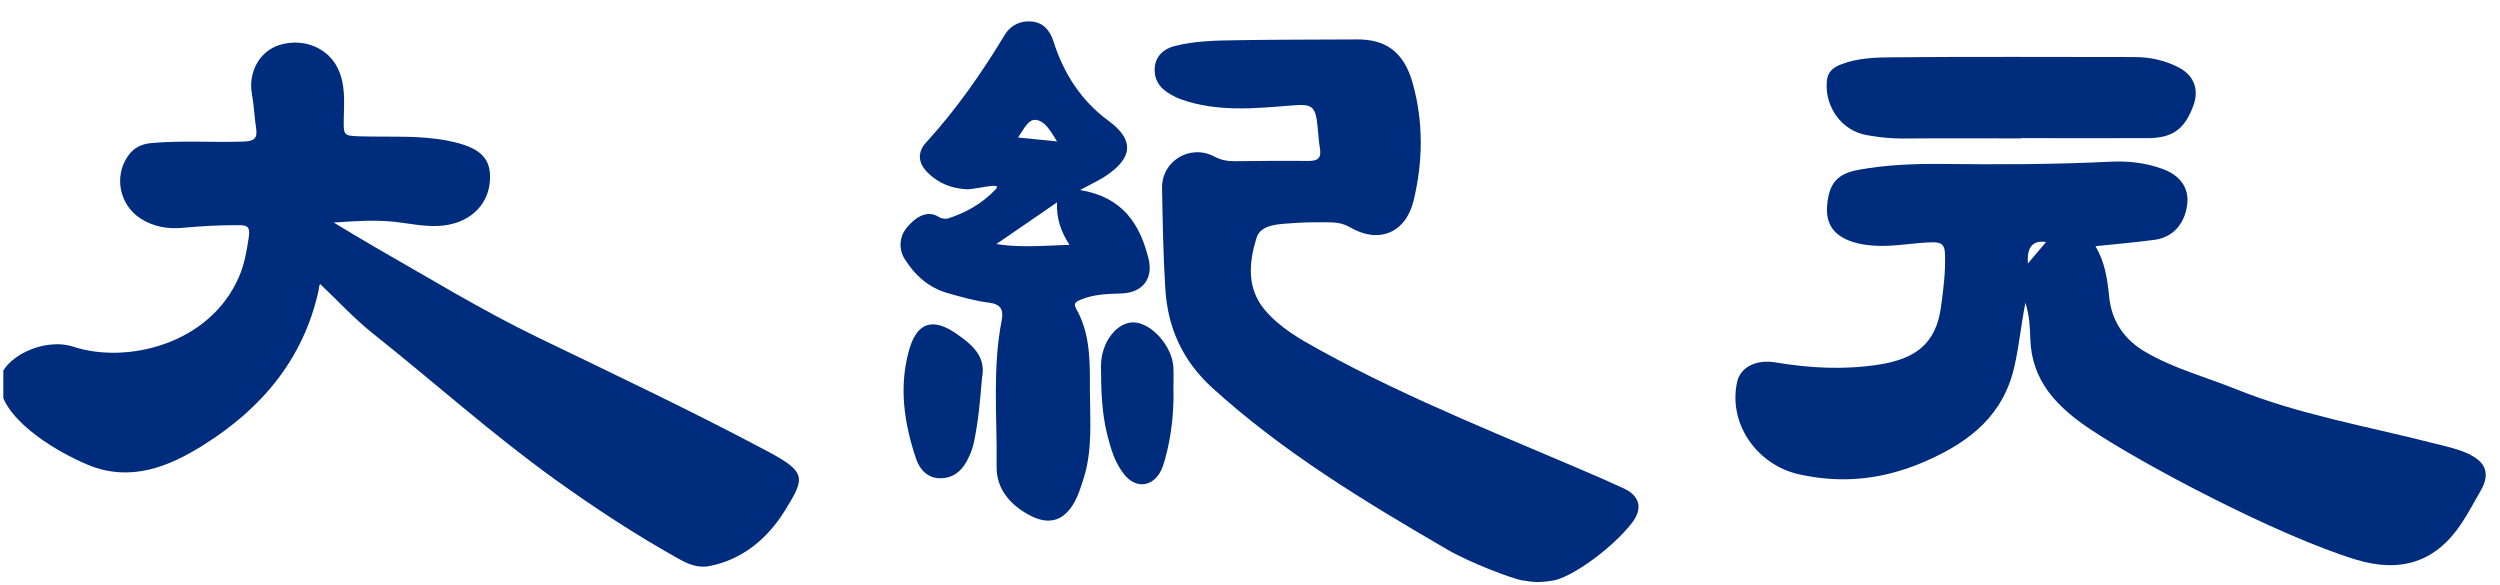
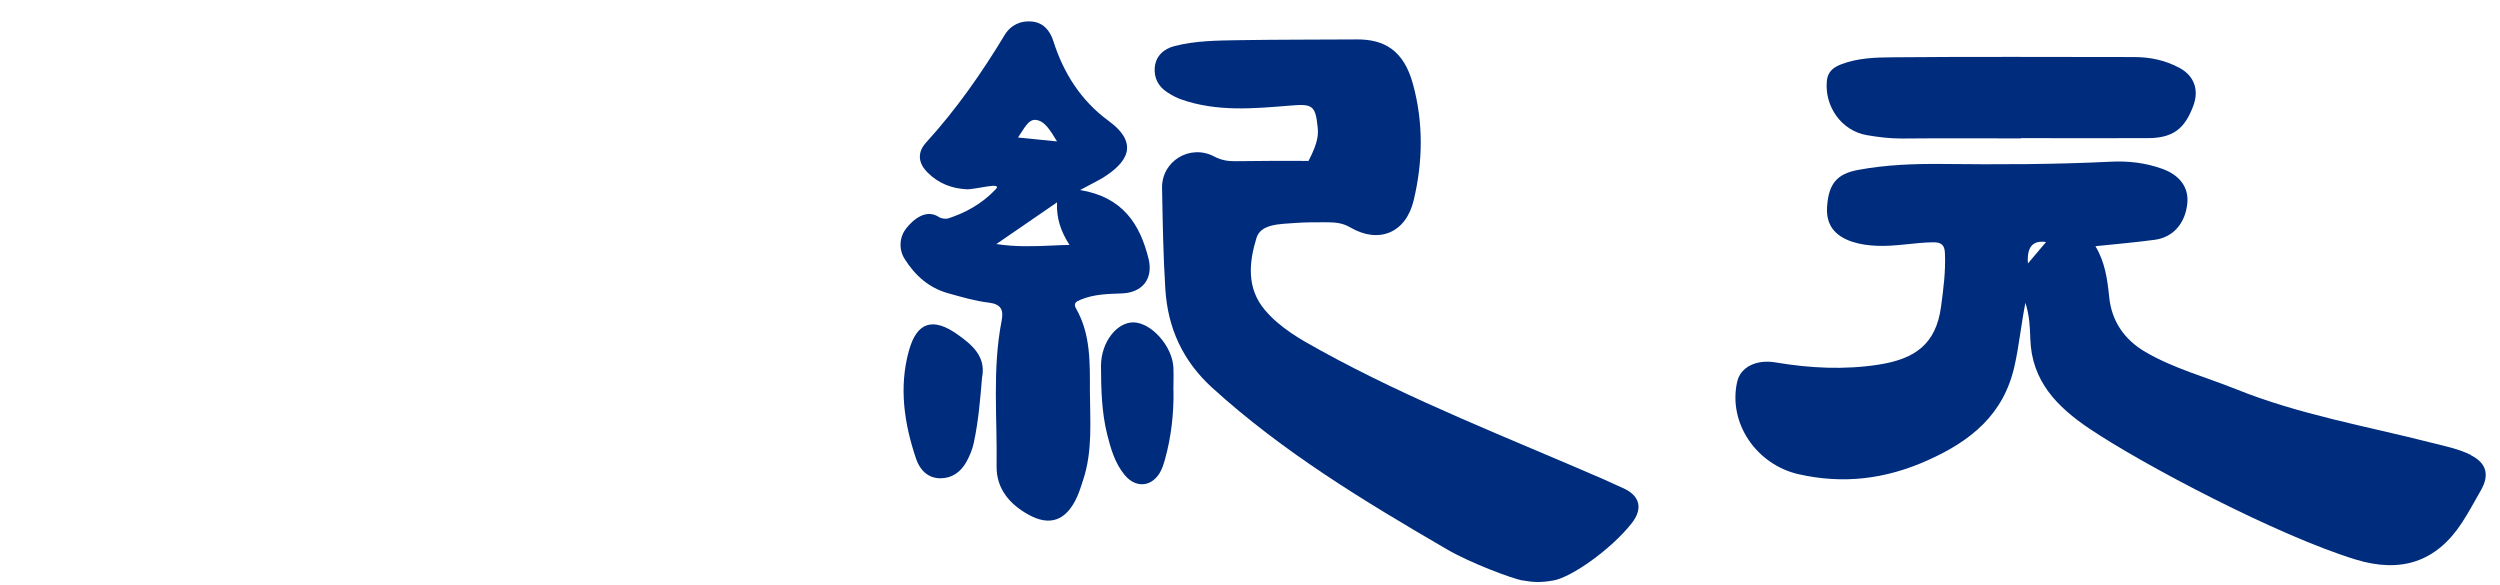
<svg xmlns="http://www.w3.org/2000/svg" width="376" height="88" viewBox="0 0 376 88" fill="none">
  <g clip-path="url(#clip0_1_5970)">
-     <path d="M0.001 57.236C0.266 53.883 6.497 50.645 11.081 52.16C18.921 54.736 31.554 51.914 35.986 41.535C36.781 39.679 37.122 37.652 37.425 35.626C37.671 33.921 37.028 33.864 35.683 33.864C32.804 33.864 30.361 33.997 27.463 34.262C25.228 34.471 23.126 34.111 21.194 32.899C17.993 30.872 17.084 26.573 19.243 23.467C20.077 22.274 21.175 21.668 22.766 21.516C27.406 21.099 32.065 21.459 36.706 21.289C38.202 21.232 38.751 20.815 38.524 19.338C38.258 17.596 38.202 15.834 37.88 14.111C37.312 10.853 39.054 7.671 42.046 6.762C45.702 5.645 49.357 7.236 50.815 10.304C51.99 12.747 51.743 15.247 51.706 17.766C51.649 20.436 51.649 20.436 54.376 20.512C58.713 20.626 63.088 20.323 67.406 21.175C72.274 22.141 73.959 23.789 73.675 27.33C73.353 31.137 70.285 33.77 65.967 33.978C63.751 34.092 61.611 33.618 59.452 33.372C56.421 33.031 53.41 33.258 50.19 33.467C52.236 34.698 54.281 35.948 56.346 37.141C64.49 41.781 72.463 46.668 80.91 50.758C92.52 56.364 104.168 61.876 115.55 67.936C121.365 71.043 121.062 71.933 118.031 76.819C115.399 81.061 111.611 84.168 106.724 85.133C104.887 85.493 103.372 84.774 101.952 83.978C95.626 80.436 89.565 76.478 83.656 72.236C74.073 65.361 65.304 57.482 56.099 50.171C53.353 47.993 50.778 45.209 48.145 42.709C47.974 43.031 47.956 43.429 47.918 43.675C45.645 54.035 39.3 61.478 30.626 66.914C25.418 70.19 19.66 72.558 13.258 69.925C7.482 67.52 -0.113 62.444 0.001 57.558V57.236Z" fill="#002C7D" />
    <path d="M307.728 36.402C306.8 37.501 305.929 38.524 305.001 39.622C304.812 37.173 305.721 36.099 307.728 36.402ZM371.63 68.429C369.793 67.52 367.766 67.103 365.796 66.611C355.929 64.092 345.834 62.368 336.327 58.543C331.762 56.705 326.952 55.437 322.671 52.937C319.49 51.08 317.577 48.296 317.217 44.622C316.952 41.971 316.573 39.376 315.152 37.027C318.24 36.705 321.175 36.459 324.092 36.062C326.876 35.683 328.694 33.543 328.978 30.531C329.187 28.202 327.861 26.327 325.171 25.38C322.69 24.489 320.115 24.186 317.482 24.319C309.035 24.736 300.569 24.755 292.122 24.66C287.88 24.622 283.675 24.774 279.49 25.55C276.308 26.137 275.039 27.577 274.793 31.061C274.603 33.732 275.853 35.455 278.581 36.364C279.793 36.762 281.024 36.914 282.312 36.971C285.152 37.084 287.918 36.478 290.74 36.44C292.046 36.421 292.482 36.895 292.52 38.145C292.634 40.834 292.293 43.448 291.933 46.118C291.175 51.8 287.974 53.978 282.615 54.83C277.425 55.645 272.217 55.38 267.046 54.508C264.149 54.016 261.762 55.209 261.27 57.425C259.868 63.675 264.224 69.906 270.531 71.327C277.274 72.842 283.562 72.065 289.849 69.262C296.365 66.365 301.365 62.387 302.993 55.001C303.675 51.971 303.959 48.902 304.622 45.531C305.247 47.501 305.304 49.262 305.361 51.005C305.569 57.349 309.433 61.232 314.281 64.49C322.312 69.887 342.539 80.55 354.281 84.149C361.062 86.232 366.421 84.546 370.285 78.599C371.327 77.008 372.217 75.323 373.164 73.675C374.452 71.365 373.94 69.622 371.592 68.448" fill="#002C7D" />
    <path d="M303.978 20.815C297.993 20.815 292.009 20.777 286.005 20.834C284.224 20.834 282.482 20.626 280.759 20.323C276.99 19.679 274.395 16.043 274.755 12.179C274.887 10.758 275.759 10.114 276.952 9.66C279.433 8.713 282.084 8.637 284.641 8.618C296.743 8.505 308.865 8.58 320.967 8.58C323.391 8.58 325.721 9.073 327.861 10.247C330.001 11.421 330.74 13.524 329.906 15.815C328.599 19.433 326.762 20.777 322.956 20.777C316.611 20.796 310.285 20.777 303.94 20.777L303.978 20.815Z" fill="#002C7D" />
-     <path d="M228.997 87.311C227.444 87.027 221.175 84.698 217.577 82.596C205.209 75.399 192.974 68.012 182.312 58.315C177.88 54.281 175.626 49.319 175.266 43.467C174.944 38.41 174.868 33.353 174.774 28.277C174.698 24.243 178.959 21.63 182.596 23.524C183.656 24.092 184.66 24.262 185.796 24.243C189.471 24.205 193.126 24.168 196.8 24.206C198.145 24.206 198.77 23.808 198.524 22.368C198.334 21.251 198.277 20.134 198.164 19.016C197.842 15.853 197.331 15.607 194.149 15.872C188.618 16.327 183.05 16.857 177.634 14.944C176.895 14.679 176.232 14.319 175.588 13.902C174.187 13.012 173.543 11.687 173.675 10.152C173.827 8.429 175.02 7.349 176.63 6.933C179.774 6.118 183.031 6.099 186.27 6.043C192.179 5.948 198.107 5.967 204.035 5.929C208.277 5.891 211.137 7.652 212.501 12.614C214.092 18.41 214.016 24.3 212.615 30.134C211.459 35.001 207.406 36.724 203.088 34.206C201.914 33.524 200.872 33.429 199.357 33.429C197.615 33.429 196.194 33.429 194.66 33.543C192.463 33.713 189.622 33.675 188.978 35.777C187.861 39.395 187.444 43.315 190.228 46.611C192.501 49.3 195.512 51.005 198.543 52.671C212.255 60.228 226.857 65.853 241.175 72.084C242.141 72.501 243.088 72.974 244.054 73.391C246.687 74.527 247.141 76.516 245.38 78.732C242.255 82.671 236.365 86.8 233.675 87.293C231.687 87.652 230.569 87.577 229.016 87.293" fill="#002C7D" />
+     <path d="M228.997 87.311C227.444 87.027 221.175 84.698 217.577 82.596C205.209 75.399 192.974 68.012 182.312 58.315C177.88 54.281 175.626 49.319 175.266 43.467C174.944 38.41 174.868 33.353 174.774 28.277C174.698 24.243 178.959 21.63 182.596 23.524C183.656 24.092 184.66 24.262 185.796 24.243C189.471 24.205 193.126 24.168 196.8 24.206C198.334 21.251 198.277 20.134 198.164 19.016C197.842 15.853 197.331 15.607 194.149 15.872C188.618 16.327 183.05 16.857 177.634 14.944C176.895 14.679 176.232 14.319 175.588 13.902C174.187 13.012 173.543 11.687 173.675 10.152C173.827 8.429 175.02 7.349 176.63 6.933C179.774 6.118 183.031 6.099 186.27 6.043C192.179 5.948 198.107 5.967 204.035 5.929C208.277 5.891 211.137 7.652 212.501 12.614C214.092 18.41 214.016 24.3 212.615 30.134C211.459 35.001 207.406 36.724 203.088 34.206C201.914 33.524 200.872 33.429 199.357 33.429C197.615 33.429 196.194 33.429 194.66 33.543C192.463 33.713 189.622 33.675 188.978 35.777C187.861 39.395 187.444 43.315 190.228 46.611C192.501 49.3 195.512 51.005 198.543 52.671C212.255 60.228 226.857 65.853 241.175 72.084C242.141 72.501 243.088 72.974 244.054 73.391C246.687 74.527 247.141 76.516 245.38 78.732C242.255 82.671 236.365 86.8 233.675 87.293C231.687 87.652 230.569 87.577 229.016 87.293" fill="#002C7D" />
    <path d="M147.709 56.649C147.425 60.077 147.16 63.353 146.459 66.592C146.232 67.652 145.834 68.58 145.323 69.508C144.433 71.061 143.126 71.952 141.384 71.933C139.546 71.914 138.353 70.664 137.804 69.073C135.986 63.732 135.171 58.239 136.705 52.728C137.899 48.41 140.323 47.709 143.959 50.266C146.194 51.838 148.259 53.58 147.728 56.649" fill="#002C7D" />
    <path d="M176.497 58.827C176.535 62.274 176.156 65.683 175.228 69.035C175.02 69.774 174.793 70.531 174.395 71.175C173.069 73.296 170.759 73.372 169.168 71.459C167.671 69.66 167.065 67.482 166.516 65.323C165.683 61.971 165.607 58.505 165.588 55.077C165.588 51.402 168.031 48.41 170.531 48.486C173.202 48.581 176.308 52.065 176.478 55.247C176.535 56.44 176.478 57.633 176.478 58.827" fill="#002C7D" />
    <path d="M160.834 36.838C159.925 36.838 159.054 36.895 158.164 36.933C155.512 37.046 152.842 37.16 149.849 36.706C153.05 34.508 155.834 32.596 158.978 30.436C158.921 31.668 159.073 32.766 159.395 33.808C159.717 34.849 160.209 35.834 160.853 36.838M158.978 21.27C156.857 21.061 155.115 20.891 153.107 20.683C153.959 19.471 154.641 17.918 155.759 18.031C157.16 18.164 157.993 19.679 158.978 21.27ZM172.747 38.94C171.459 33.713 168.865 29.641 162.444 28.58C163.94 27.766 164.944 27.293 165.891 26.724C169.338 24.565 171.573 21.705 166.687 18.145C162.577 15.133 159.963 11.005 158.429 6.194C157.899 4.527 156.876 3.41 155.228 3.24C153.562 3.069 152.046 3.713 151.099 5.266C147.634 11.005 143.808 16.478 139.281 21.44C137.937 22.918 138.069 24.509 139.509 25.948C141.137 27.577 143.126 28.353 145.38 28.467C146.724 28.524 150.891 27.274 149.755 28.467C147.558 30.796 145.001 32.065 142.634 32.842C142.293 32.955 141.611 32.899 141.232 32.652C139.319 31.384 137.425 32.937 136.327 34.3C135.323 35.55 135.077 37.406 136.08 38.978C137.634 41.44 139.717 43.296 142.558 44.092C144.584 44.66 146.63 45.266 148.694 45.512C150.569 45.739 150.967 46.611 150.645 48.239C149.224 55.512 150.001 62.861 149.887 70.152C149.849 73.524 151.895 75.853 154.622 77.368C157.937 79.243 160.38 78.258 161.971 74.774C162.349 73.94 162.615 73.069 162.899 72.198C164.357 67.823 163.94 63.258 163.921 58.789C163.921 54.622 164.054 50.285 161.857 46.44C161.384 45.607 161.838 45.361 162.52 45.077C164.509 44.243 166.611 44.206 168.713 44.13C171.857 44.016 173.467 41.895 172.747 38.921" fill="#002C7D" />
  </g>
  <defs>
    <clipPath id="clip0_1_5970">
      <rect width="375" height="87.121" fill="white" transform="translate(0.5 0.879)" />
    </clipPath>
  </defs>
</svg>